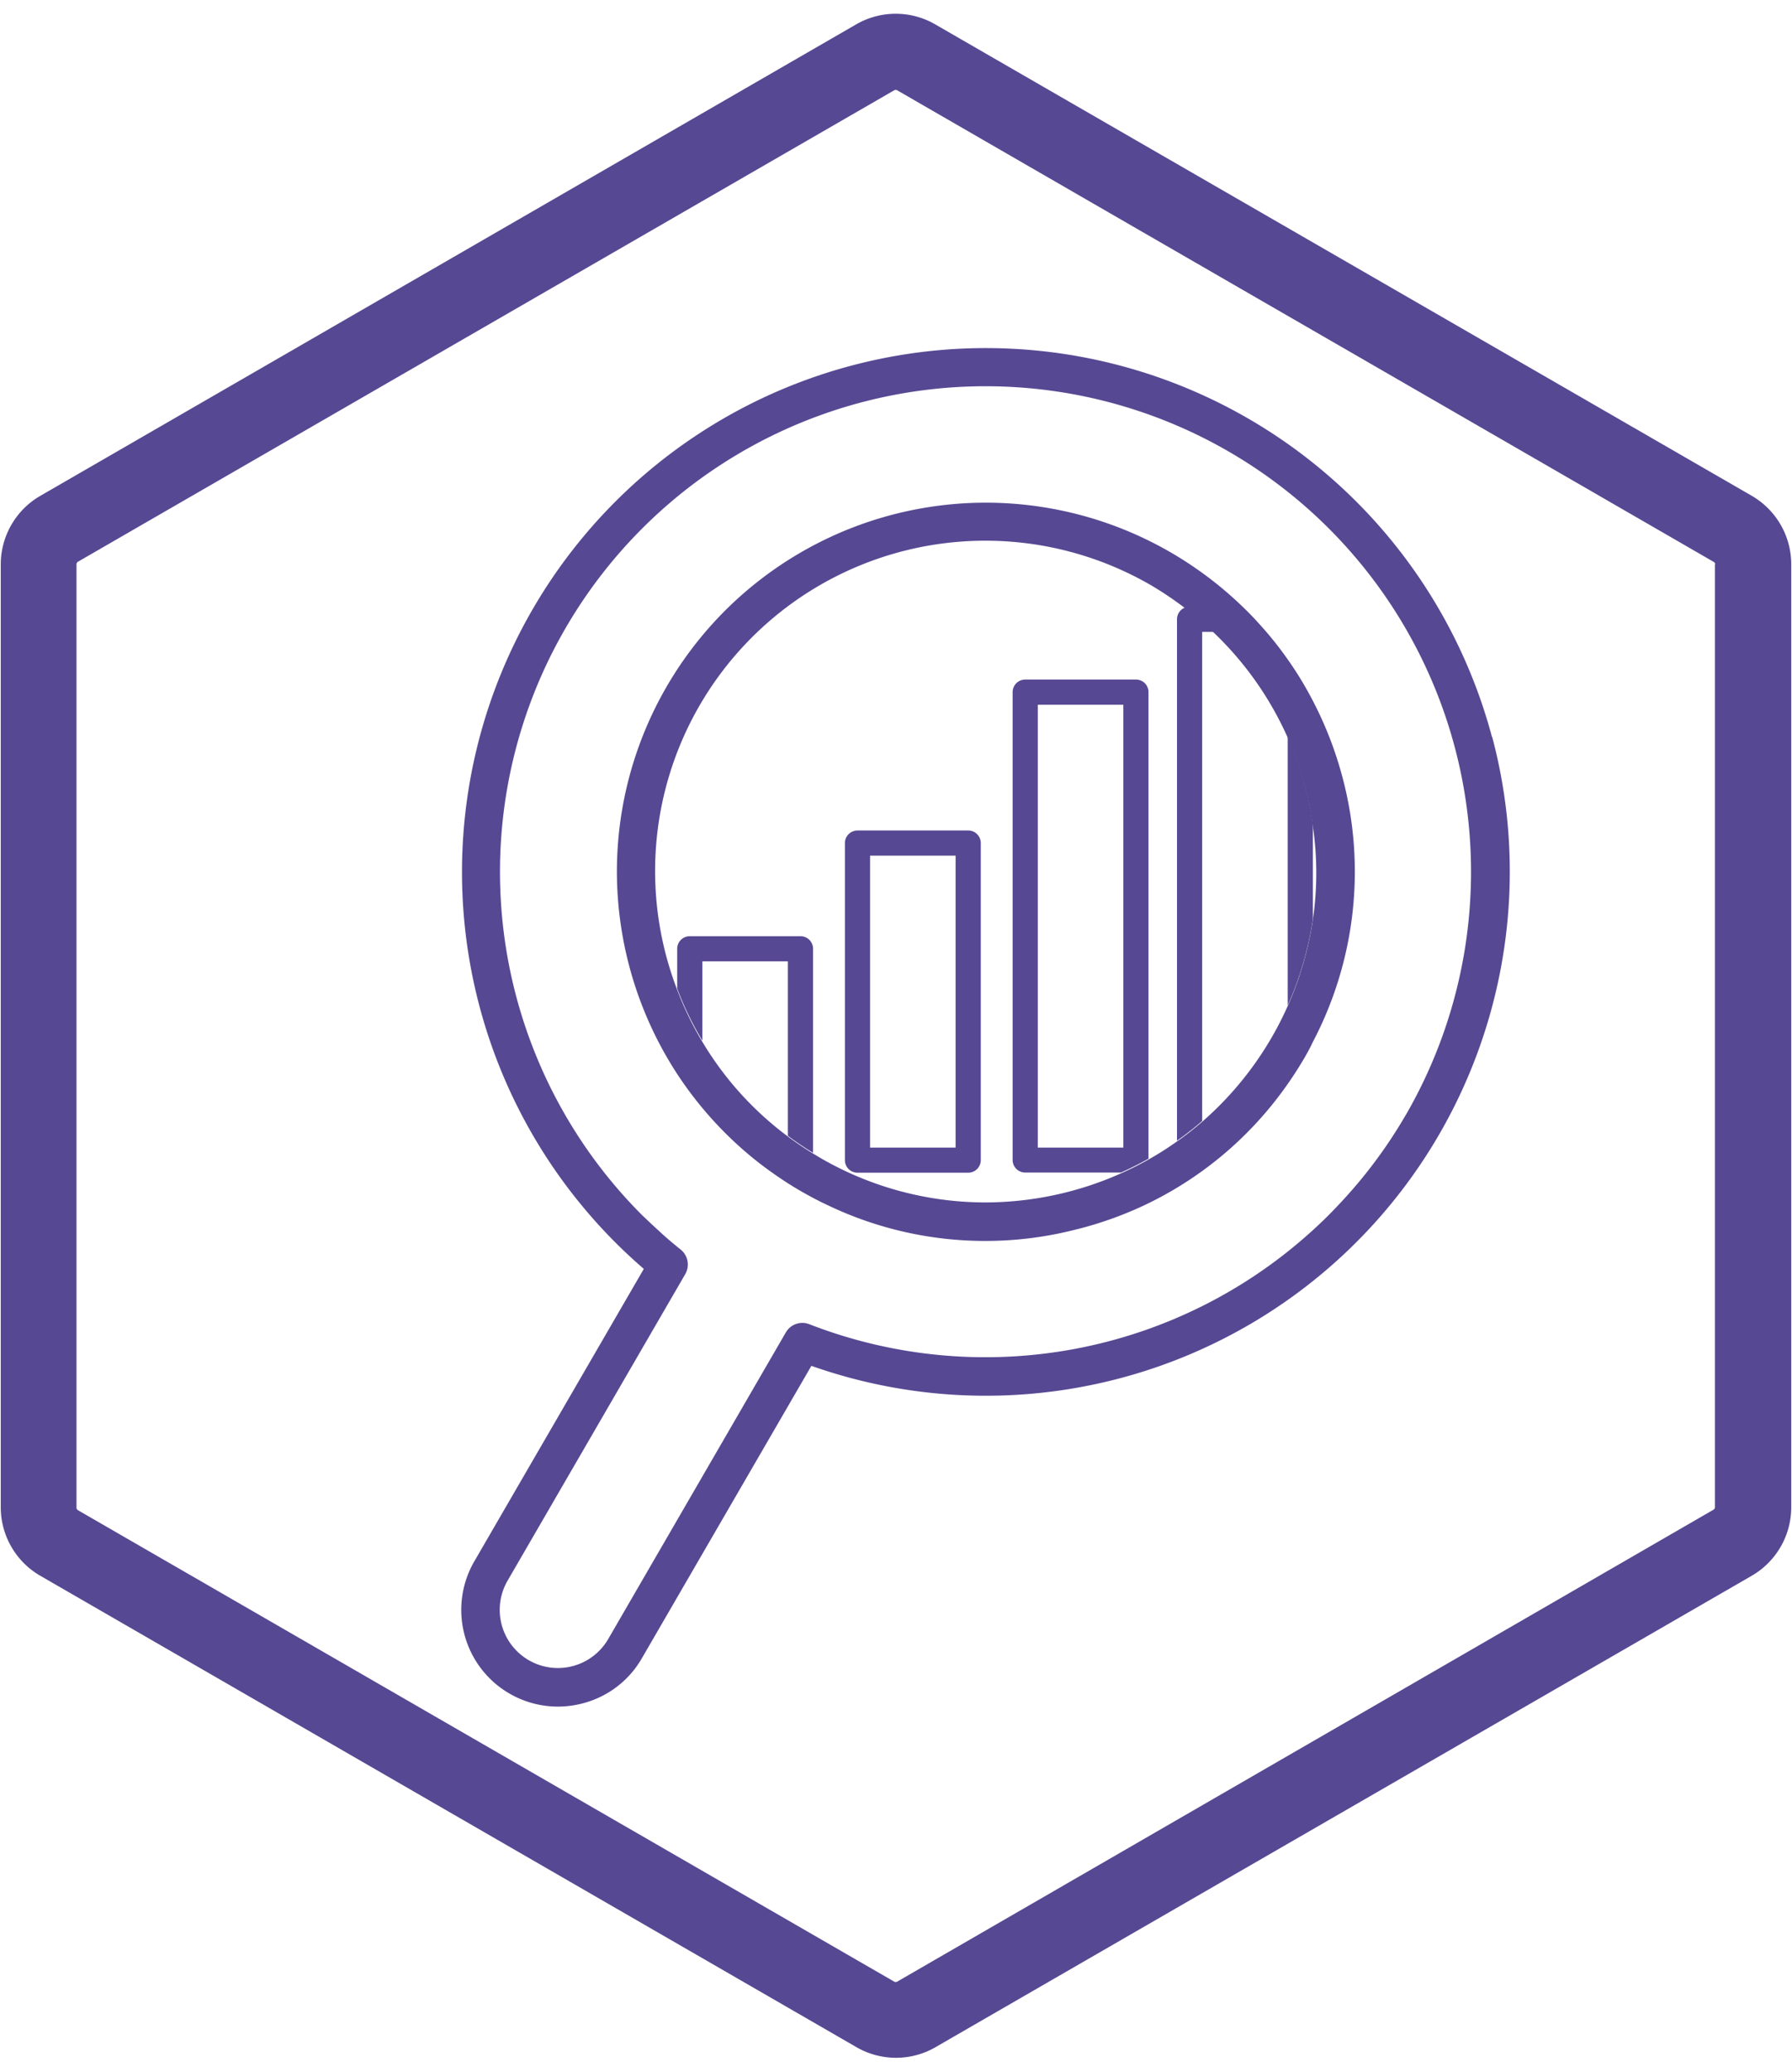
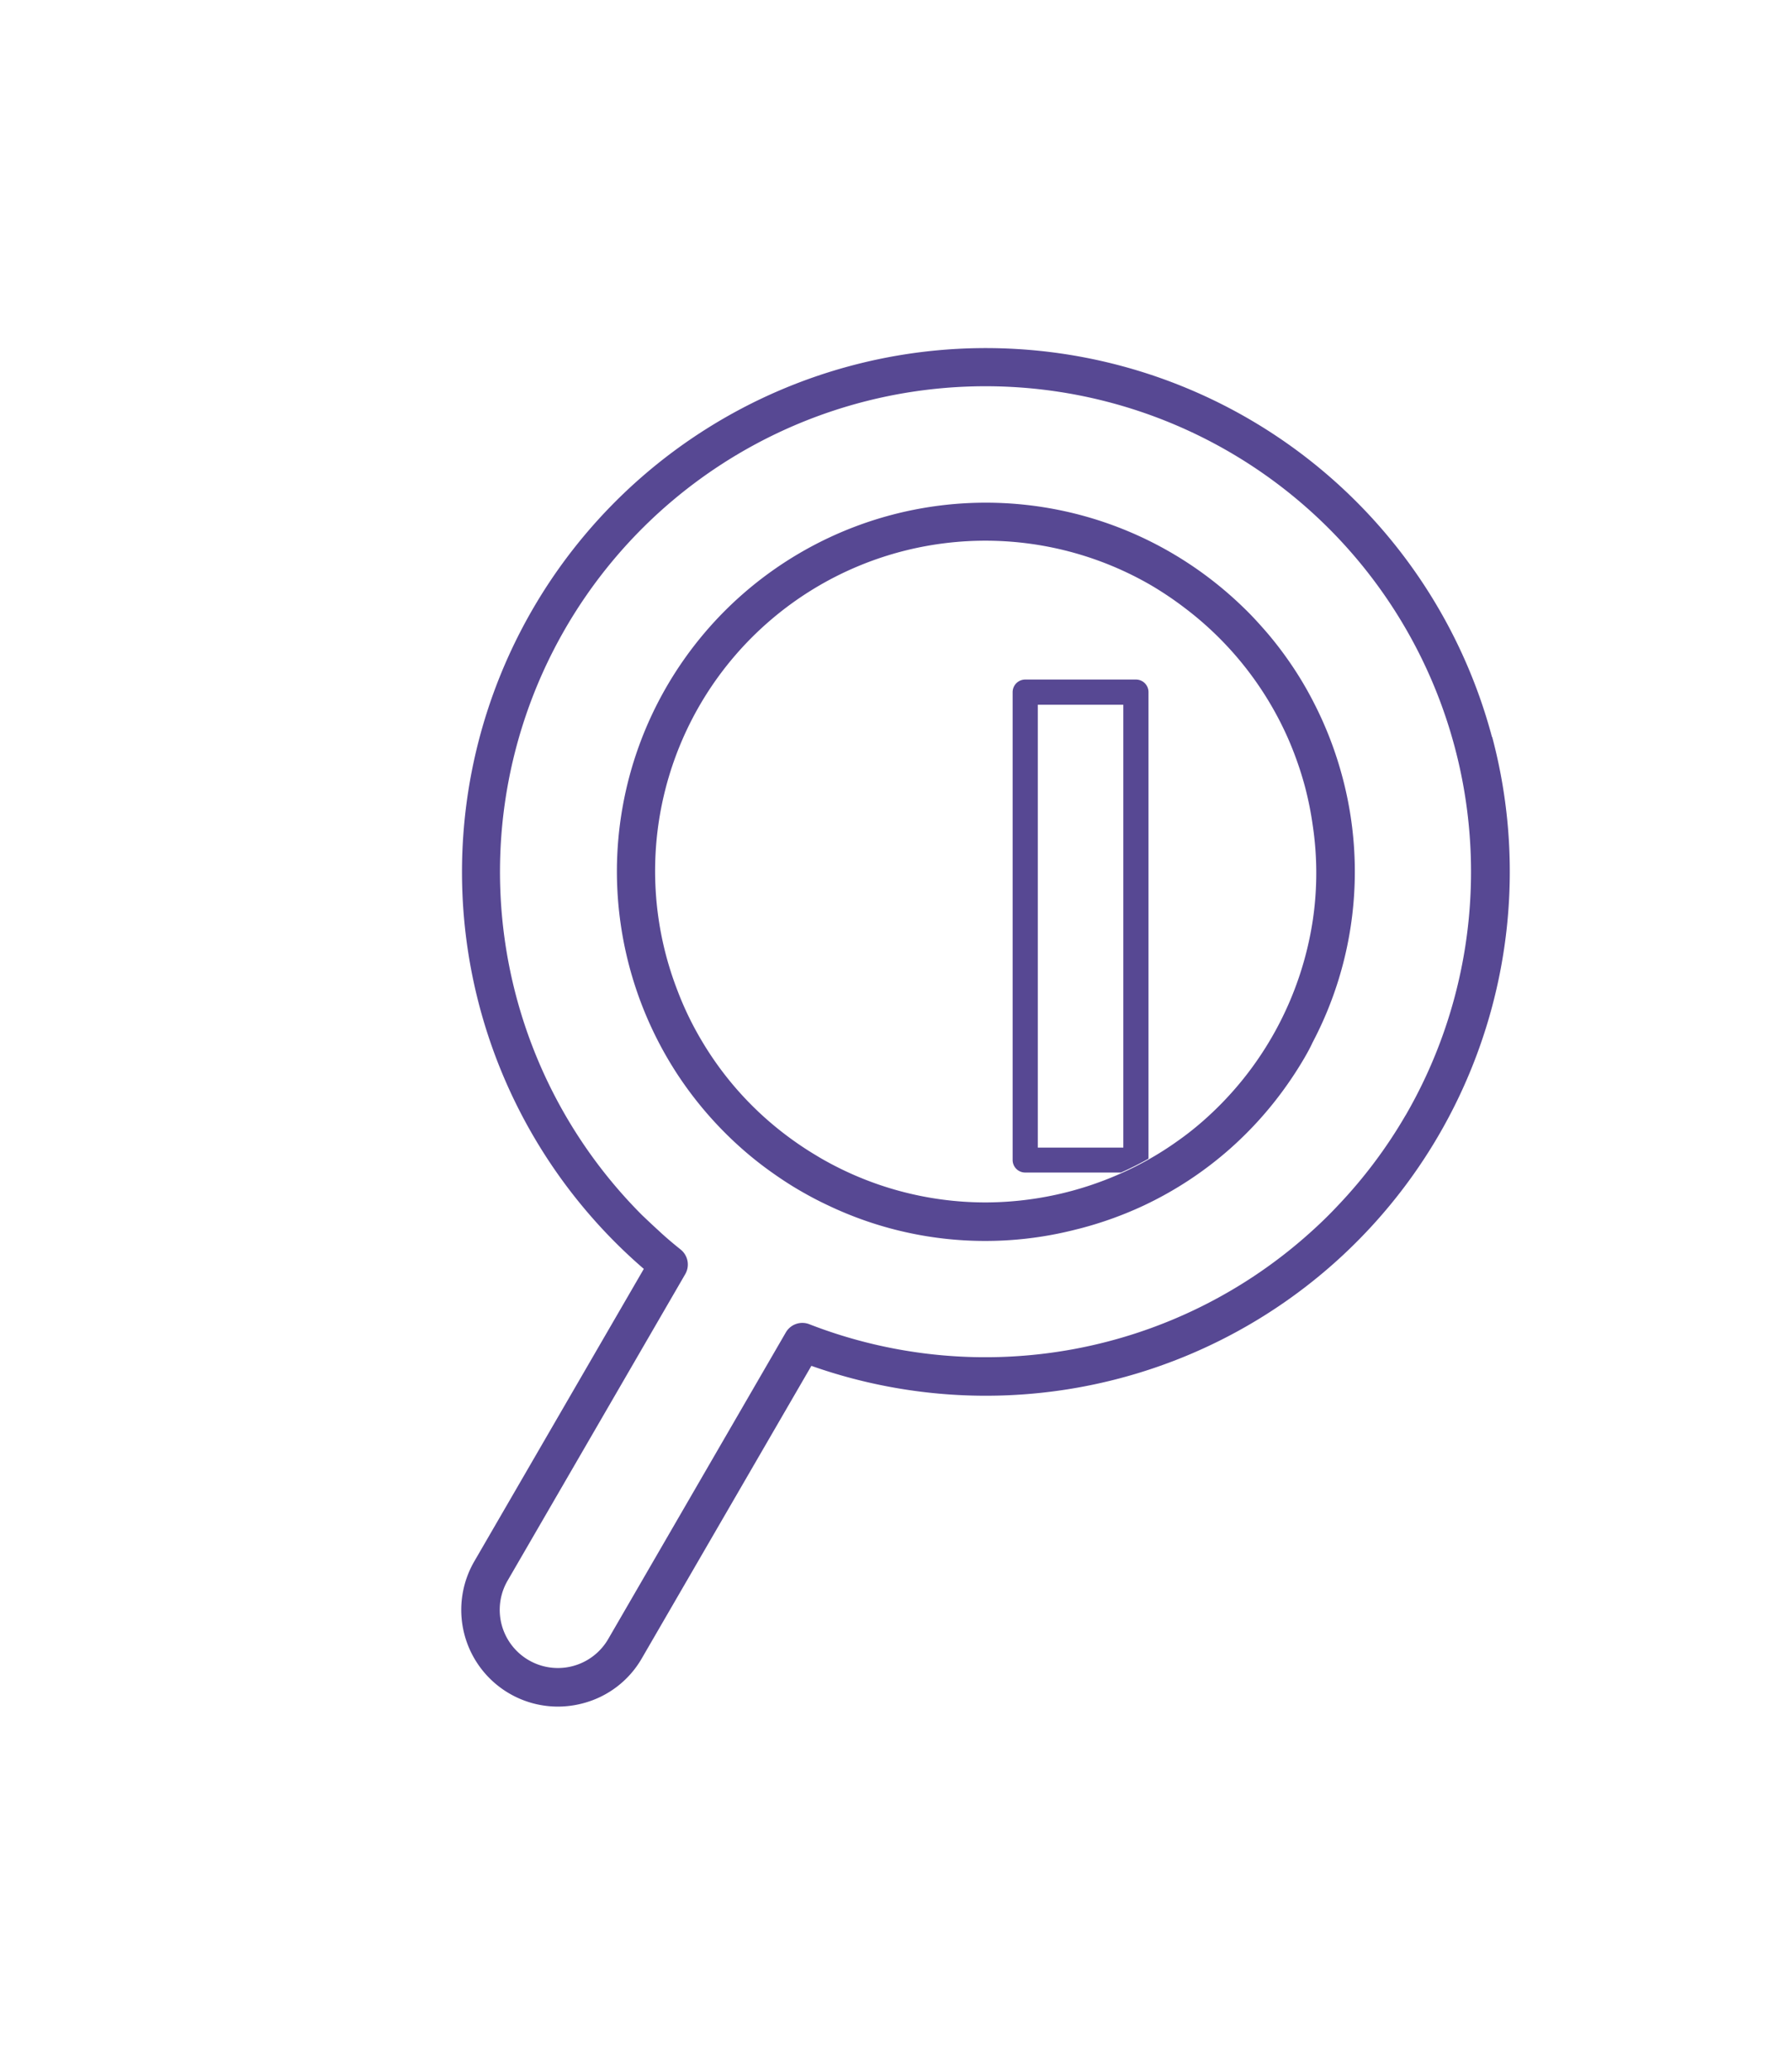
<svg xmlns="http://www.w3.org/2000/svg" id="Ebene_1" data-name="Ebene 1" viewBox="0 0 235.7 272.44">
  <defs>
    <style>
      .cls-1 {
        fill: #574893;
      }
    </style>
  </defs>
  <g>
-     <path class="cls-1" d="M155.9,79.88a1.65,1.65,0,0,0-1.09,1.55V150a39.29,39.29,0,0,0,3.31-2.59V83.09h1.55A42.85,42.85,0,0,0,155.9,79.88Zm15.76,23.49a44.91,44.91,0,0,0-2.29-6.52v35.36a43.22,43.22,0,0,0,3.31-11.36V108.38A43.61,43.61,0,0,0,171.66,103.37Z" />
    <path class="cls-1" d="M149.41,89.36H134.85A1.66,1.66,0,0,0,133.19,91v61.54a1.65,1.65,0,0,0,1.66,1.65h12.59c1.24-.55,2.45-1.16,3.62-1.82V91A1.65,1.65,0,0,0,149.41,89.36Zm-1.66,61.55H136.5V92.67h11.25Z" />
-     <path class="cls-1" d="M127.35,109.21H112.79a1.66,1.66,0,0,0-1.66,1.66v41.69a1.65,1.65,0,0,0,1.66,1.65h14.56a1.65,1.65,0,0,0,1.65-1.65V110.87A1.65,1.65,0,0,0,127.35,109.21Zm-1.66,41.7H114.44V112.52h11.25Z" />
-     <path class="cls-1" d="M105.29,123.11H90.73a1.66,1.66,0,0,0-1.66,1.66V130a41.85,41.85,0,0,0,3.31,6.84V126.42h11.25v22.94c1.06.79,2.16,1.54,3.31,2.24V124.77A1.65,1.65,0,0,0,105.29,123.11Z" />
  </g>
  <g>
    <path class="cls-1" d="M196.24,96.92A68.9,68.9,0,1,0,84.68,166.86L62.39,205.31a12.72,12.72,0,0,0,11,19.11,12.85,12.85,0,0,0,3.3-.44,12.61,12.61,0,0,0,7.73-5.91l22.3-38.46a68.92,68.92,0,0,0,89.55-82.69Zm-11.36,49.73A63.3,63.3,0,0,1,176,158.5q-1.62,1.73-3.37,3.31a63.89,63.89,0,0,1-66.17,12.33,2.51,2.51,0,0,0-3.11,1.09L80,215.53a7.65,7.65,0,1,1-13.24-7.67l23.37-40.31a2.53,2.53,0,0,0-.61-3.24c-1-.8-2-1.64-2.91-2.5-.73-.66-1.44-1.34-2.14-2a63.86,63.86,0,1,1,100.4-13.13Z" />
    <path class="cls-1" d="M176.56,102.16a48.73,48.73,0,0,0-3.88-10,46.25,46.25,0,0,0-3.31-5.45q-1.27-1.81-2.72-3.51c-1-1.15-2-2.26-3.1-3.31A49,49,0,0,0,154,72.65a48.52,48.52,0,0,0-72.86,41.91,48.84,48.84,0,0,0,7.93,26.67A48.82,48.82,0,0,0,97.52,151a46.65,46.65,0,0,0,4.18,3.3c1.16.82,2.36,1.6,3.61,2.32s2.37,1.31,3.59,1.88A48,48,0,0,0,141,161.81l1.12-.28a48.7,48.7,0,0,0,8.31-3,48,48,0,0,0,11.39-7.5,48.4,48.4,0,0,0,7.54-8.47c.8-1.14,1.56-2.33,2.27-3.55.36-.63.71-1.26,1-1.9A48.19,48.19,0,0,0,176.56,102.16Zm-3.88,18.78a43.8,43.8,0,0,1-14.56,26.57,39.29,39.29,0,0,1-3.31,2.59,41.65,41.65,0,0,1-3.75,2.38c-1.17.66-2.38,1.27-3.62,1.82a43.92,43.92,0,0,1-17.85,3.82,43.28,43.28,0,0,1-21.74-5.88l-.91-.55c-1.15-.7-2.25-1.45-3.31-2.24A42.9,42.9,0,0,1,92.38,137a41.85,41.85,0,0,1-3.31-6.84A43.44,43.44,0,0,1,151.46,77,44.9,44.9,0,0,1,155.9,80a43.54,43.54,0,0,1,13.47,17,44.91,44.91,0,0,1,2.29,6.52,43.61,43.61,0,0,1,1,5A42.37,42.37,0,0,1,172.68,120.94Z" />
  </g>
-   <path class="cls-1" d="M123,3.2a10.35,10.35,0,0,0-5.19-1.39h0a10.37,10.37,0,0,0-5.19,1.39L5.29,65.21a10.42,10.42,0,0,0-5.19,9v124a10.41,10.41,0,0,0,5.19,9l107.37,62a10.38,10.38,0,0,0,10.38,0l107.37-62a10.41,10.41,0,0,0,5.19-9V74.2a10.41,10.41,0,0,0-5.19-9Zm102.56,71v124a.39.39,0,0,1-.19.33L118,260.59a.39.39,0,0,1-.38,0l-107.37-62a.41.41,0,0,1-.19-.33V74.2a.41.41,0,0,1,.19-.33l107.37-62a.39.39,0,0,1,.38,0l107.37,62A.39.39,0,0,1,225.6,74.2Z" />
</svg>